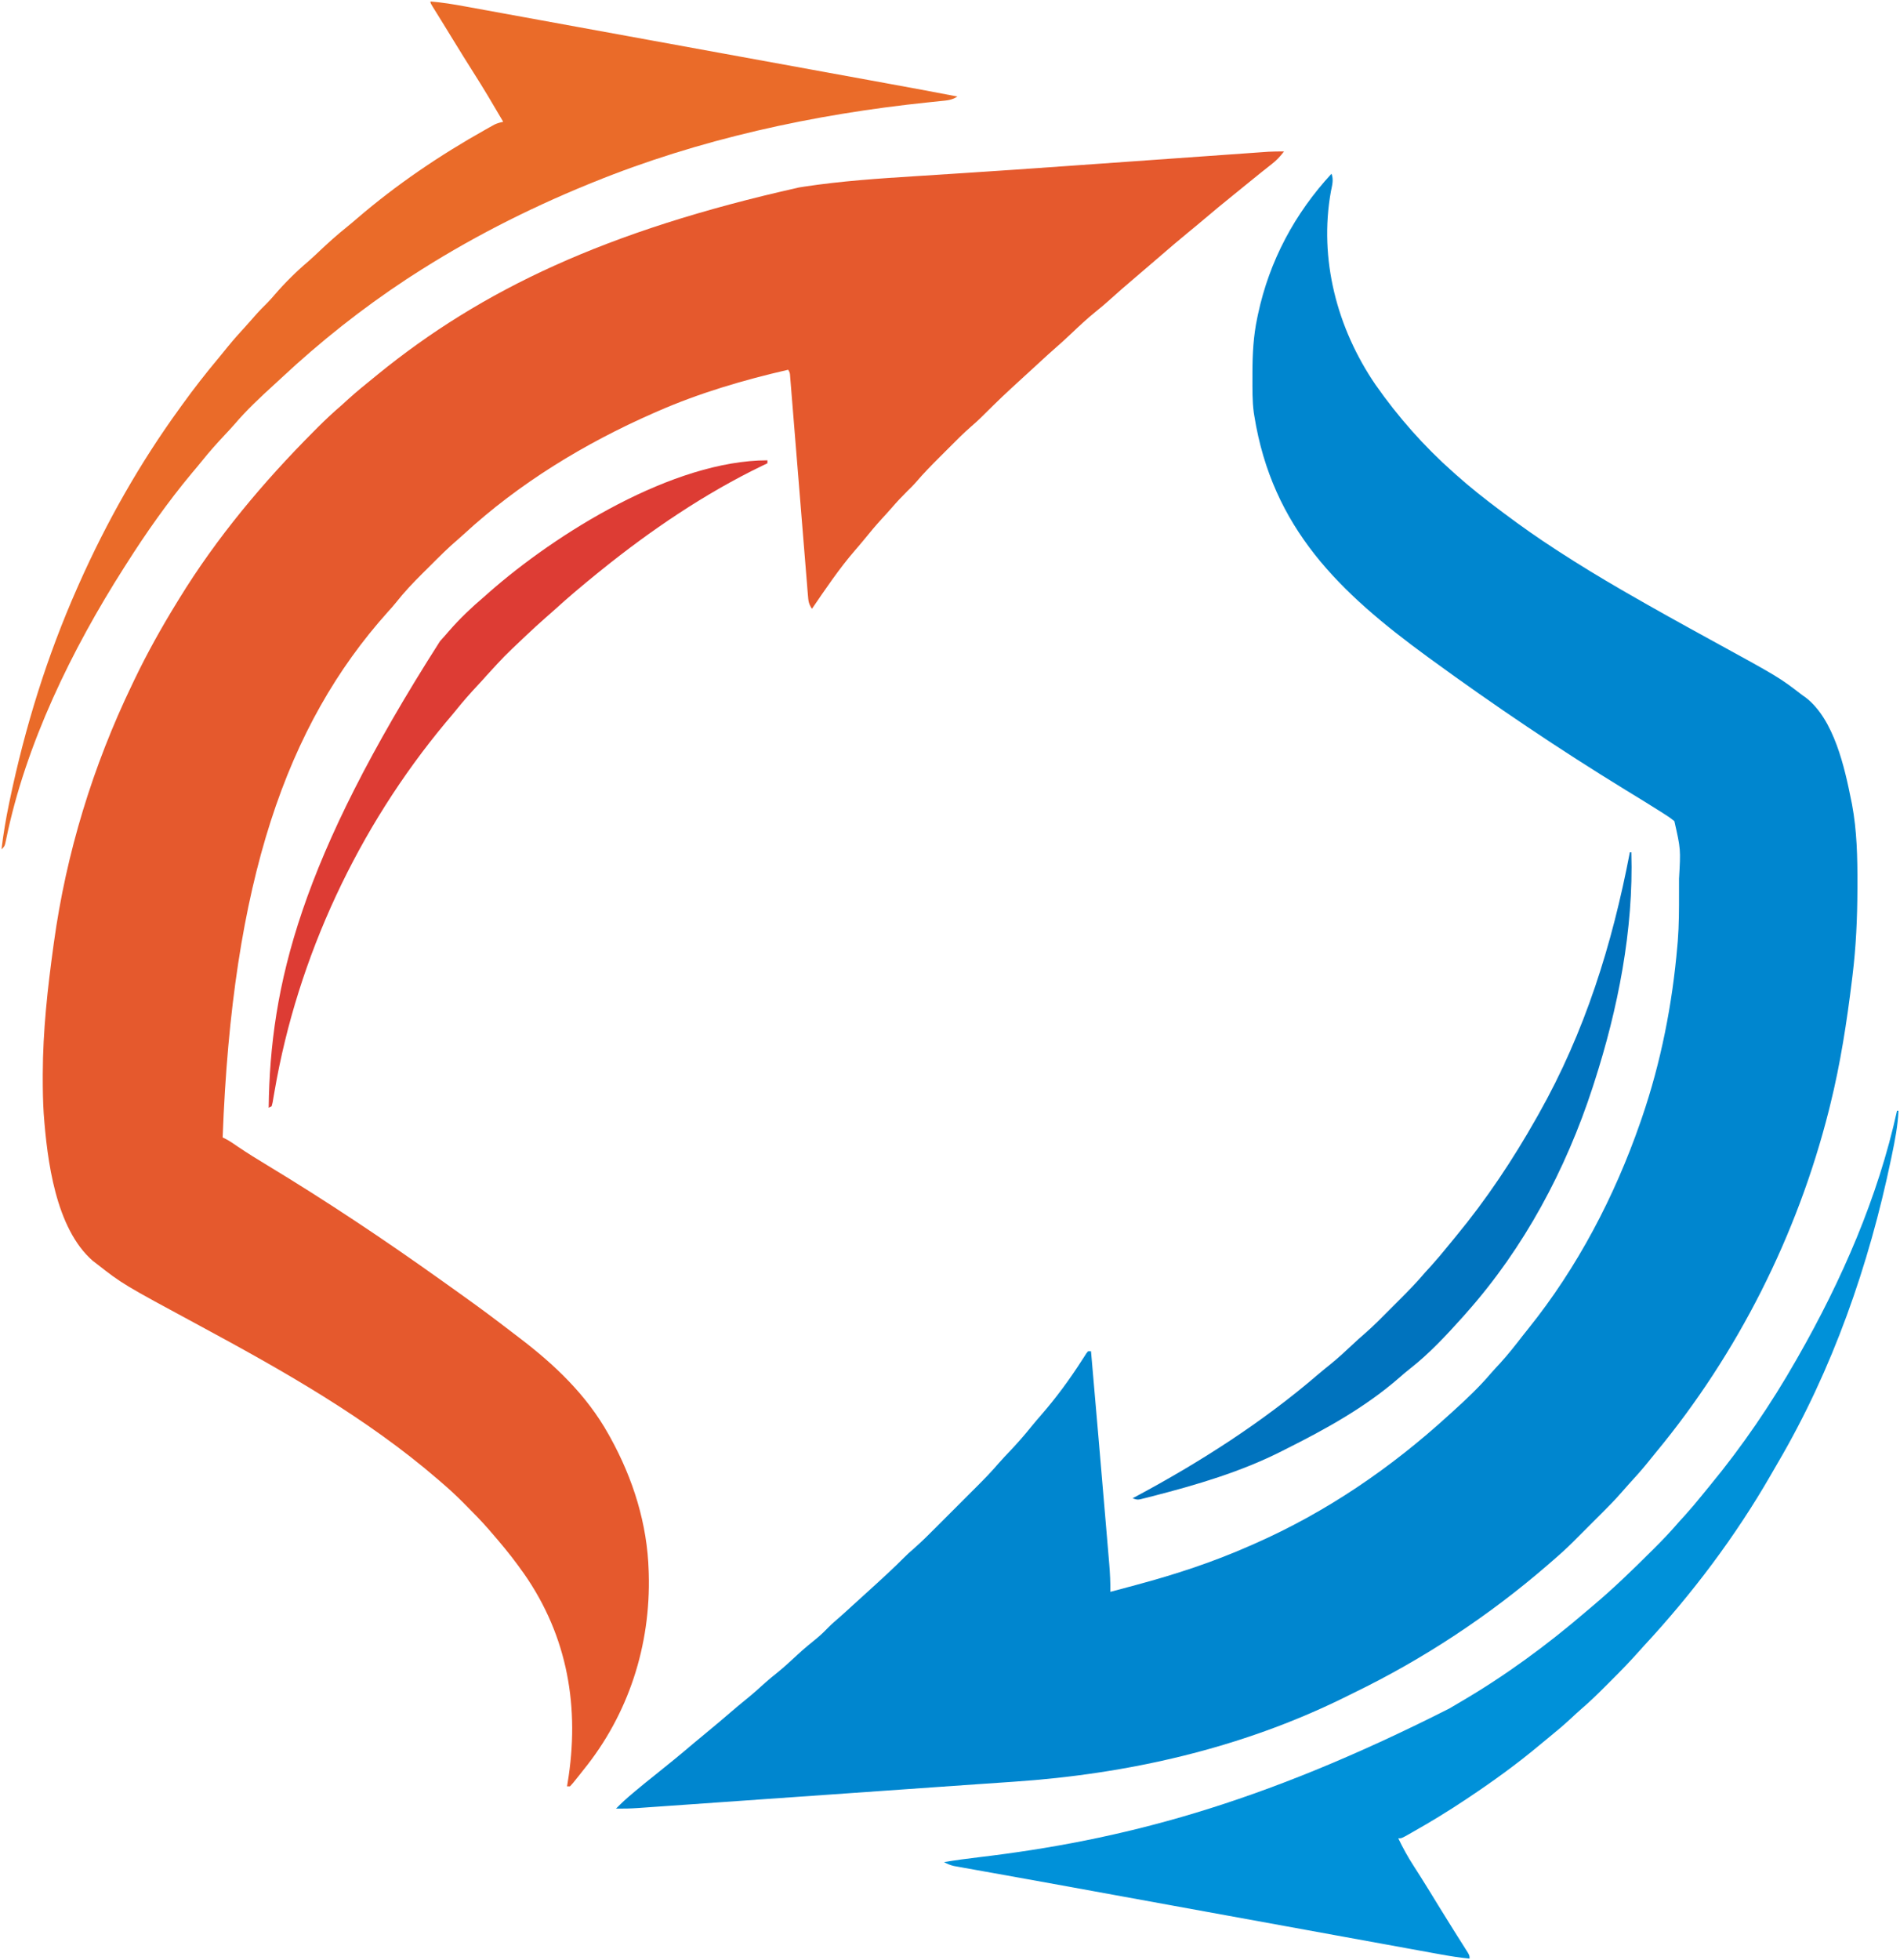
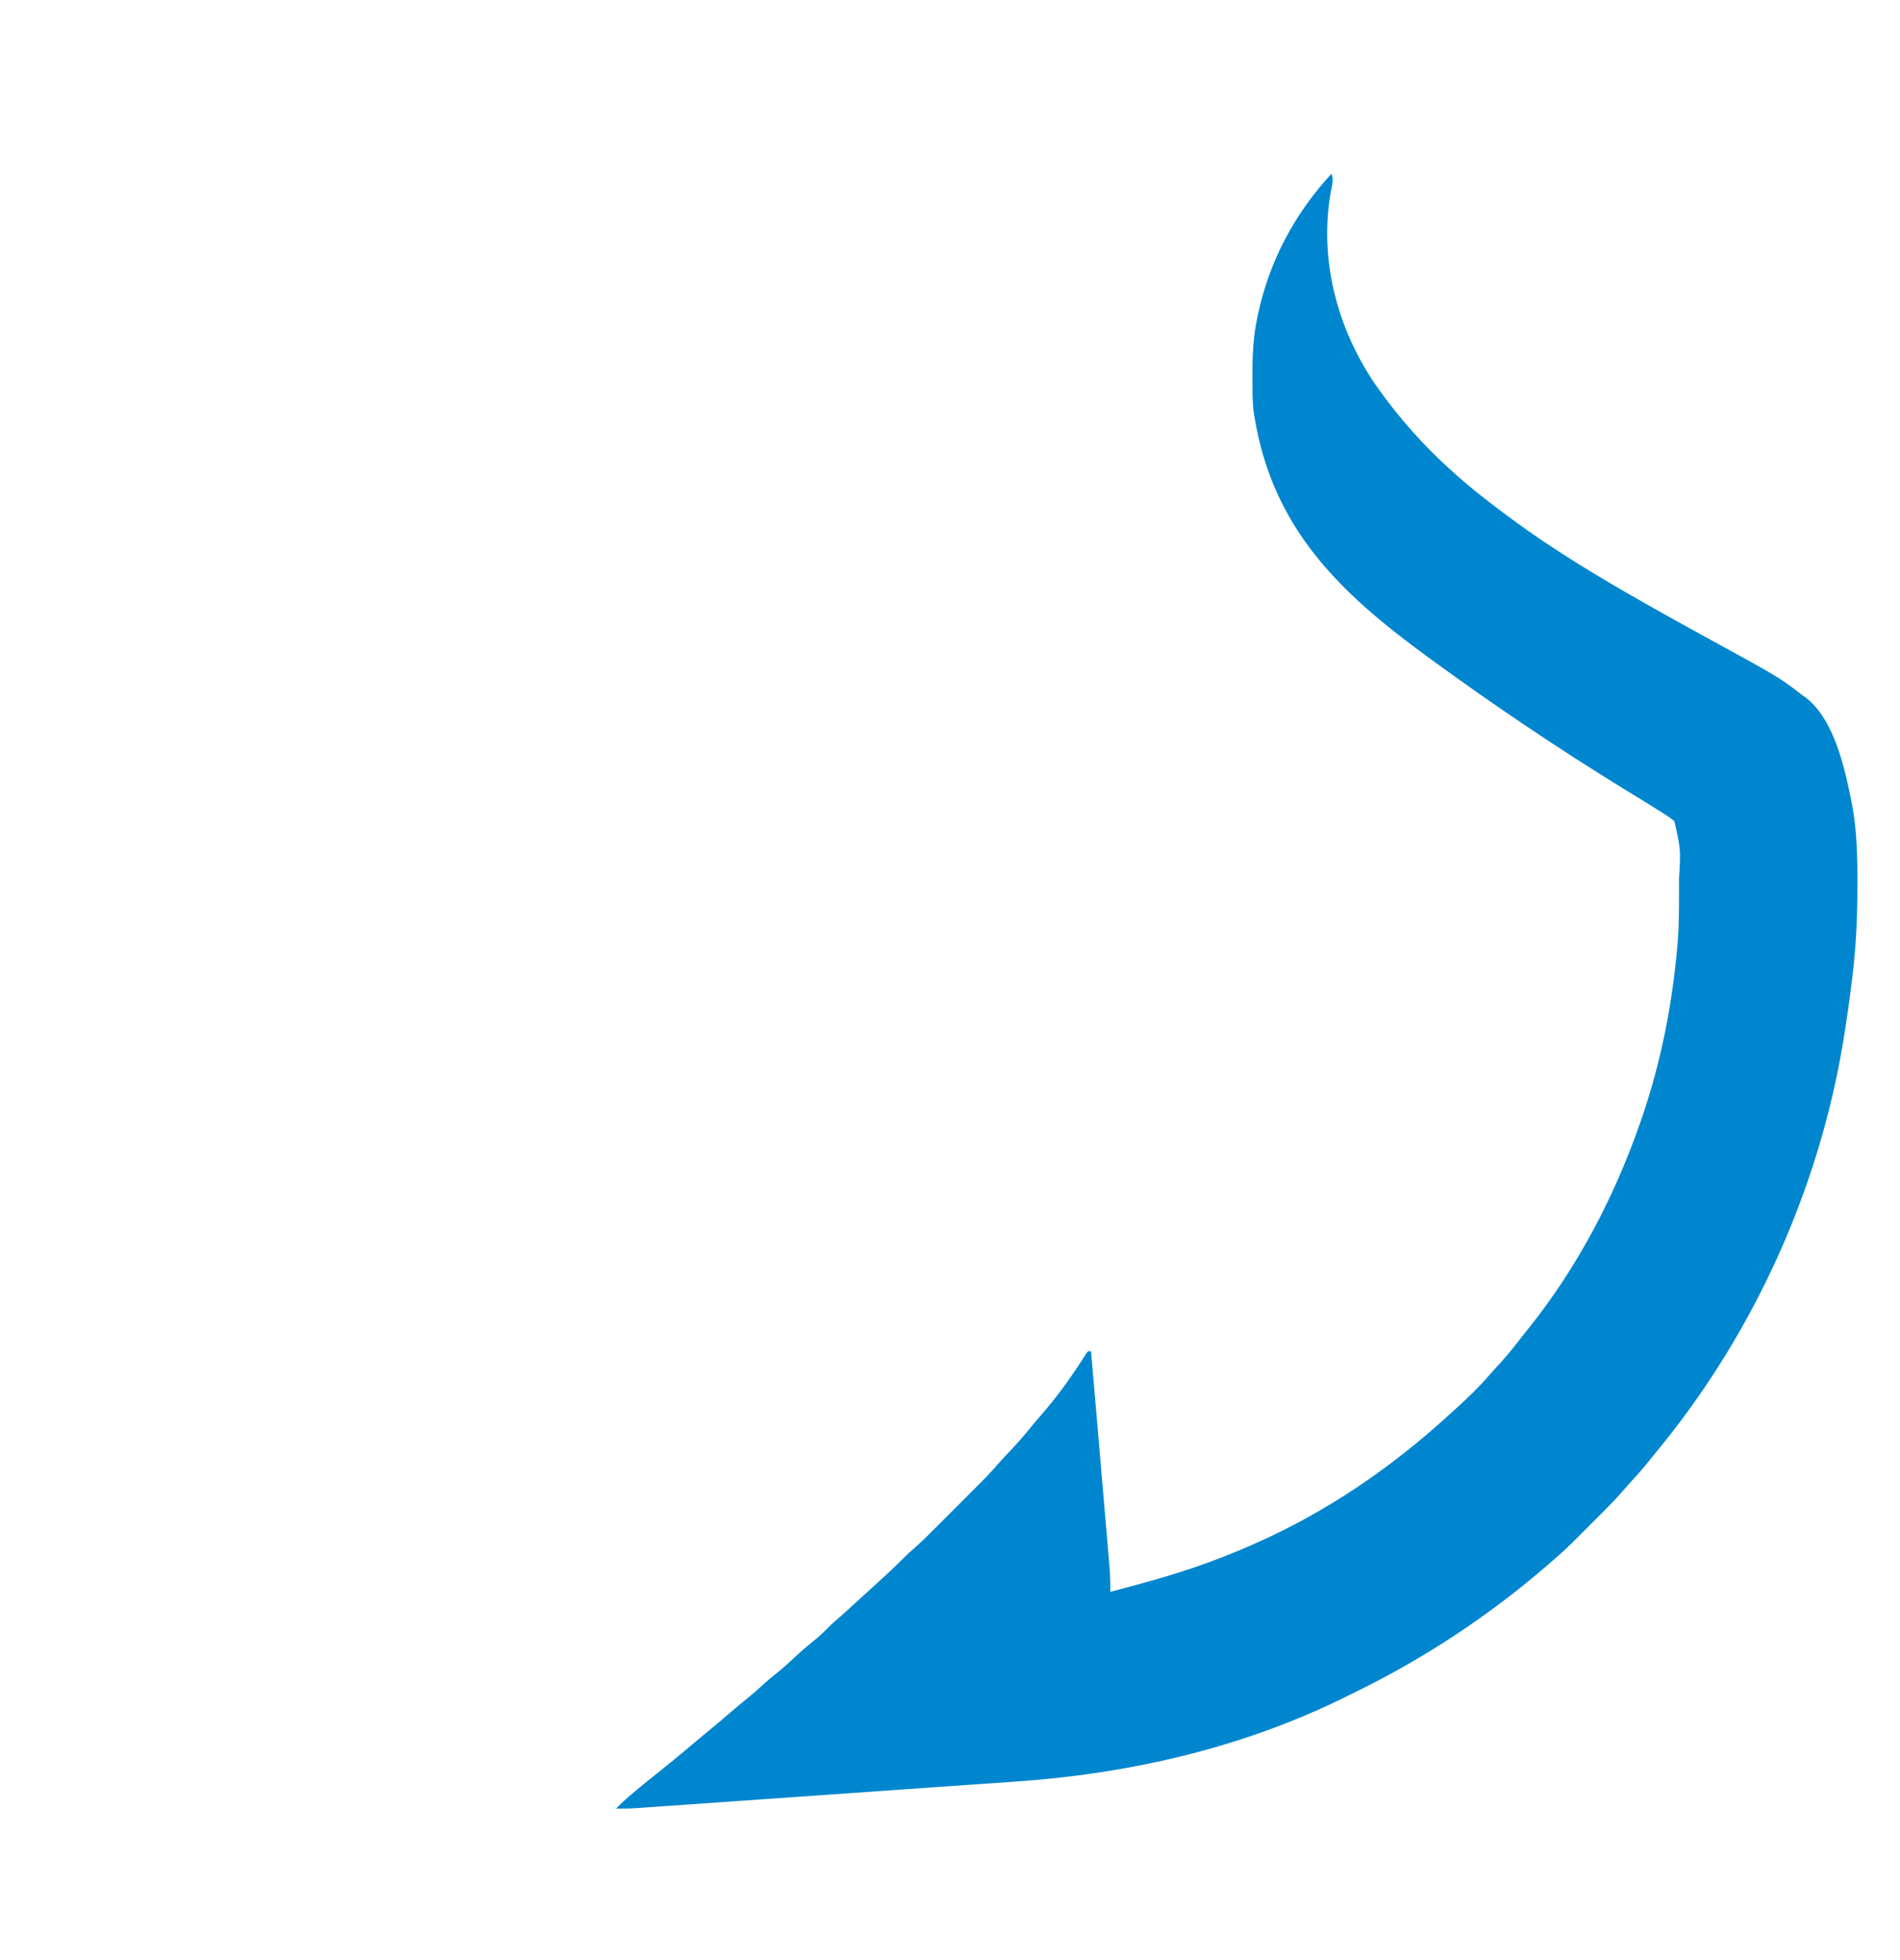
<svg xmlns="http://www.w3.org/2000/svg" version="1.1" width="1280" height="1320">
-   <path d="M0 0 C-2.51 3.301 -4.966 5.974 -8.25 8.5 C-12.749 12.016 -17.199 15.581 -21.625 19.188 C-23.009 20.314 -24.393 21.44 -25.777 22.566 C-26.475 23.134 -27.172 23.701 -27.89 24.286 C-29.967 25.973 -32.048 27.657 -34.129 29.34 C-40.955 34.862 -47.736 40.427 -54.421 46.12 C-57.727 48.934 -61.067 51.701 -64.438 54.438 C-70.451 59.336 -76.326 64.389 -82.202 69.452 C-85.13 71.973 -88.065 74.486 -91 77 C-91.574 77.493 -92.149 77.985 -92.74 78.493 C-95.704 81.034 -98.67 83.572 -101.641 86.105 C-106.878 90.575 -112.094 95.053 -117.188 99.688 C-120.415 102.622 -123.715 105.404 -127.125 108.125 C-132.729 112.652 -137.949 117.544 -143.167 122.508 C-147.078 126.227 -151.059 129.837 -155.136 133.375 C-157.715 135.624 -160.233 137.932 -162.75 140.25 C-163.79 141.207 -164.831 142.164 -165.871 143.121 C-166.392 143.6 -166.912 144.08 -167.449 144.574 C-169.898 146.826 -172.356 149.068 -174.812 151.312 C-189.841 165.082 -189.841 165.082 -204.34 179.402 C-206.342 181.357 -208.344 183.166 -210.469 184.977 C-216.164 189.915 -221.436 195.287 -226.755 200.624 C-228.559 202.434 -230.368 204.238 -232.178 206.041 C-237.491 211.351 -242.728 216.661 -247.601 222.383 C-249.616 224.712 -251.795 226.853 -254 229 C-257.549 232.512 -260.92 236.09 -264.164 239.883 C-266.352 242.406 -268.613 244.856 -270.875 247.312 C-274.97 251.802 -278.857 256.413 -282.668 261.145 C-284.699 263.631 -286.78 266.062 -288.885 268.485 C-299.597 280.869 -308.768 294.499 -318 308 C-320.293 304.561 -320.397 302.808 -320.727 298.73 C-320.838 297.416 -320.949 296.103 -321.063 294.749 C-321.177 293.29 -321.291 291.83 -321.405 290.371 C-321.531 288.837 -321.657 287.303 -321.785 285.768 C-322.058 282.464 -322.325 279.159 -322.588 275.853 C-323.004 270.63 -323.433 265.409 -323.863 260.187 C-324.541 251.931 -325.211 243.674 -325.877 235.417 C-327.072 220.623 -328.277 205.829 -329.49 191.035 C-329.915 185.84 -330.336 180.645 -330.753 175.449 C-331.013 172.223 -331.276 168.996 -331.54 165.77 C-331.662 164.27 -331.783 162.769 -331.902 161.269 C-332.064 159.226 -332.232 157.184 -332.4 155.143 C-332.492 153.998 -332.584 152.853 -332.68 151.674 C-332.844 149.031 -332.844 149.031 -334 147 C-364.017 153.9 -393.742 162.62 -422 175 C-422.905 175.395 -423.81 175.79 -424.742 176.196 C-471.114 196.594 -515.223 223.363 -552.594 257.805 C-553.902 258.998 -555.218 260.185 -556.569 261.33 C-563.056 266.855 -569.051 272.865 -575.072 278.887 C-576.925 280.737 -578.785 282.58 -580.646 284.422 C-586.848 290.595 -592.741 296.81 -598.159 303.692 C-599.941 305.926 -601.808 308.03 -603.75 310.125 C-672.209 386.463 -708.588 491.786 -715 664 C-714.099 664.437 -714.099 664.437 -713.179 664.882 C-710.179 666.421 -707.465 668.349 -704.688 670.25 C-698.285 674.578 -691.743 678.635 -685.125 682.625 C-645.126 706.785 -606.027 732.855 -568 760 C-566.828 760.833 -565.656 761.667 -564.484 762.5 C-561.611 764.545 -558.743 766.597 -555.878 768.653 C-554.559 769.599 -553.239 770.544 -551.919 771.487 C-541.444 778.976 -531.126 786.635 -520.937 794.508 C-519.132 795.898 -517.32 797.278 -515.504 798.652 C-491.454 816.885 -469.825 837.393 -455 864 C-454.602 864.714 -454.204 865.428 -453.793 866.164 C-438.539 893.796 -428.902 924.225 -428 956 C-427.98 956.64 -427.959 957.279 -427.938 957.938 C-426.583 1006.103 -441.603 1052.566 -472 1090 C-472.853 1091.08 -473.704 1092.161 -474.555 1093.242 C-479.141 1099.001 -479.141 1099.001 -481 1101 C-481.66 1101 -482.32 1101 -483 1101 C-482.879 1100.283 -482.758 1099.565 -482.633 1098.826 C-474.288 1048.334 -482.341 1000.225 -512.051 957.68 C-513.016 956.353 -513.016 956.353 -514 955 C-514.695 954.033 -515.39 953.066 -516.105 952.07 C-521.725 944.412 -527.777 937.168 -534 930 C-534.694 929.193 -535.387 928.386 -536.102 927.555 C-541.04 921.93 -546.283 916.616 -551.562 911.312 C-552.271 910.599 -552.98 909.886 -553.709 909.151 C-558.311 904.564 -563.061 900.22 -568 896 C-568.54 895.533 -569.08 895.066 -569.636 894.585 C-618.128 852.695 -674.96 820.718 -731.125 790.438 C-782.298 762.836 -782.298 762.836 -800 749 C-801.222 748.068 -801.222 748.068 -802.469 747.117 C-827.703 725.171 -833.265 678.91 -835.562 647.855 C-836.075 639.714 -836.201 631.592 -836.188 623.438 C-836.187 622.681 -836.186 621.925 -836.185 621.146 C-836.108 592.162 -832.959 563.672 -829 535 C-828.898 534.26 -828.797 533.52 -828.692 532.757 C-820.366 472.379 -802.442 413.901 -776 359 C-775.46 357.871 -774.92 356.742 -774.364 355.579 C-765.812 337.779 -756.339 320.805 -746 304 C-745.445 303.094 -744.891 302.187 -744.319 301.253 C-718.991 259.982 -687.687 222.672 -653.562 188.438 C-652.639 187.509 -651.715 186.581 -650.764 185.625 C-645.669 180.541 -640.465 175.681 -635 171 C-633.392 169.546 -631.788 168.088 -630.188 166.625 C-624.938 161.894 -619.504 157.43 -614 153 C-612.867 152.075 -611.734 151.149 -610.602 150.223 C-540.405 93.096 -457.002 53.425 -326.75 24.25 C-324.998 23.97 -324.998 23.97 -323.211 23.685 C-298.132 19.896 -272.883 18.19 -247.592 16.603 C-238.583 16.037 -229.576 15.452 -220.568 14.867 C-218.468 14.731 -216.368 14.595 -214.268 14.459 C-191.487 12.984 -168.713 11.399 -145.941 9.786 C-142.895 9.571 -139.85 9.355 -136.804 9.14 C-121.571 8.064 -106.339 6.983 -91.106 5.902 C-78.647 5.017 -66.188 4.133 -53.729 3.253 C-47.958 2.846 -42.187 2.436 -36.416 2.024 C-32.881 1.772 -29.346 1.523 -25.811 1.273 C-24.182 1.158 -22.553 1.042 -20.924 0.925 C-18.701 0.766 -16.477 0.609 -14.253 0.453 C-13.013 0.365 -11.774 0.277 -10.496 0.186 C-6.99 -0.001 -3.51 -0.033 0 0 Z " fill="#E5592D" transform="translate(865,102)" />
  <path d="M0 0 C1.564 4.034 0.441 7.73 -0.375 11.812 C-8.602 57.389 3.713 104.176 29.696 142.136 C44.783 163.704 62.303 183.539 82 201 C82.578 201.518 83.157 202.035 83.752 202.569 C93.453 211.237 103.576 219.223 114 227 C114.764 227.574 115.527 228.148 116.314 228.739 C127.62 237.233 139.131 245.313 151 253 C151.849 253.552 152.699 254.103 153.574 254.671 C167.172 263.48 180.977 271.886 195 280 C196.065 280.616 197.129 281.232 198.226 281.867 C217.256 292.853 236.467 303.5 255.742 314.048 C301.52 339.103 301.52 339.103 317 351 C318.236 351.872 318.236 351.872 319.496 352.762 C338.588 367.486 345.713 399.879 350.188 422.312 C350.342 423.068 350.497 423.824 350.657 424.603 C354.008 442.43 354.378 460.543 354.312 478.625 C354.31 479.74 354.308 480.856 354.305 482.005 C354.238 501.496 353.381 520.658 351 540 C350.888 540.919 350.777 541.838 350.661 542.785 C347.193 571.169 342.883 599.232 336 627 C335.69 628.254 335.38 629.507 335.06 630.799 C313.826 714.836 273.719 794.513 218.433 861.263 C216.371 863.762 214.346 866.29 212.312 868.812 C208.544 873.418 204.592 877.829 200.555 882.199 C198.608 884.333 196.714 886.489 194.83 888.677 C191.1 892.943 187.172 896.973 183.16 900.973 C182.434 901.699 181.709 902.426 180.961 903.175 C179.437 904.7 177.911 906.223 176.385 907.745 C174.069 910.056 171.758 912.373 169.447 914.689 C167.956 916.18 166.465 917.67 164.973 919.16 C164.292 919.843 163.612 920.525 162.911 921.228 C158.434 925.684 153.795 929.89 149 934 C147.894 934.962 146.788 935.924 145.684 936.887 C106.172 971.064 62.097 1000.188 15.079 1022.987 C12.847 1024.075 10.625 1025.182 8.402 1026.289 C-61.017 1060.5 -137.426 1077.737 -214.293 1082.897 C-216.807 1083.07 -219.321 1083.242 -221.835 1083.415 C-227.017 1083.771 -232.198 1084.126 -237.379 1084.479 C-247.915 1085.197 -258.449 1085.941 -268.982 1086.684 C-274.711 1087.088 -280.439 1087.49 -286.167 1087.893 C-287.321 1087.974 -288.475 1088.055 -289.665 1088.138 C-306.056 1089.29 -322.449 1090.438 -338.841 1091.587 C-352.795 1092.565 -366.748 1093.544 -380.702 1094.525 C-391.787 1095.305 -402.872 1096.083 -413.957 1096.858 C-420.134 1097.29 -426.31 1097.724 -432.487 1098.159 C-438.248 1098.565 -444.01 1098.969 -449.772 1099.371 C-451.88 1099.518 -453.987 1099.666 -456.095 1099.816 C-458.972 1100.02 -461.85 1100.22 -464.728 1100.419 C-465.557 1100.479 -466.385 1100.539 -467.239 1100.6 C-472.173 1100.937 -477.055 1101.052 -482 1101 C-478.439 1097.347 -474.725 1093.964 -470.812 1090.688 C-470.239 1090.205 -469.665 1089.722 -469.073 1089.224 C-465.023 1085.828 -460.921 1082.501 -456.781 1079.215 C-447.602 1071.905 -438.513 1064.49 -429.581 1056.881 C-426.273 1054.067 -422.934 1051.3 -419.562 1048.562 C-414.702 1044.607 -409.946 1040.54 -405.2 1036.448 C-401.595 1033.346 -397.948 1030.305 -394.25 1027.312 C-389.871 1023.759 -385.686 1020.037 -381.52 1016.238 C-378.968 1013.972 -376.348 1011.825 -373.688 1009.688 C-368.878 1005.8 -364.358 1001.679 -359.85 997.453 C-355.535 993.432 -351.024 989.713 -346.426 986.02 C-343.658 983.716 -341.158 981.249 -338.656 978.664 C-336.314 976.311 -333.805 974.175 -331.293 972.008 C-328.531 969.589 -325.826 967.111 -323.125 964.625 C-319.5 961.288 -315.862 957.97 -312.188 954.688 C-307.853 950.795 -303.576 946.845 -299.312 942.875 C-298.386 942.014 -298.386 942.014 -297.44 941.135 C-294.417 938.312 -291.446 935.456 -288.543 932.508 C-286.262 930.206 -283.924 928.045 -281.455 925.948 C-276.128 921.312 -271.169 916.314 -266.184 911.316 C-265.158 910.292 -264.133 909.267 -263.107 908.243 C-260.97 906.107 -258.834 903.97 -256.7 901.831 C-253.985 899.11 -251.266 896.394 -248.545 893.678 C-246.43 891.567 -244.317 889.453 -242.205 887.339 C-241.204 886.337 -240.202 885.336 -239.2 884.336 C-234.126 879.272 -229.143 874.186 -224.491 868.729 C-221.808 865.618 -218.95 862.669 -216.125 859.688 C-211.288 854.544 -206.668 849.311 -202.262 843.789 C-200.132 841.163 -197.939 838.612 -195.715 836.066 C-185.426 824.259 -176.268 811.78 -167.832 798.587 C-167.359 797.857 -166.886 797.127 -166.398 796.375 C-165.983 795.723 -165.567 795.07 -165.138 794.398 C-164.763 793.937 -164.387 793.475 -164 793 C-163.34 793 -162.68 793 -162 793 C-158.613 831.929 -155.235 870.859 -151.959 909.798 C-151.696 912.921 -151.431 916.044 -151.165 919.167 C-150.853 922.837 -150.544 926.508 -150.237 930.179 C-150.073 932.144 -149.904 934.108 -149.736 936.072 C-149.212 942.408 -148.884 948.642 -149 955 C-144.837 953.91 -140.679 952.801 -136.524 951.68 C-134.79 951.213 -133.055 950.748 -131.319 950.285 C-105.197 943.287 -79.743 934.949 -55 924 C-54.008 923.566 -53.016 923.131 -51.994 922.684 C-3.562 901.4 40.01 871.61 79 836 C79.956 835.136 80.913 834.273 81.898 833.383 C90.755 825.364 99.448 817.175 107.207 808.07 C109.331 805.617 111.542 803.253 113.75 800.875 C119.032 795.081 123.837 788.978 128.622 782.772 C129.948 781.067 131.293 779.381 132.648 777.699 C165.675 736.627 190.756 688.672 208 639 C208.357 637.973 208.714 636.947 209.082 635.889 C221.937 598.427 229.621 559.437 233 520 C233.096 518.926 233.191 517.852 233.29 516.746 C234.142 505.913 234.152 495.1 234.13 484.24 C234.125 481.072 234.13 477.904 234.137 474.736 C235.278 454.859 235.278 454.859 231 436 C229.016 434.364 227.165 433.038 225 431.688 C224.356 431.271 223.711 430.855 223.047 430.427 C214.885 425.201 206.59 420.18 198.326 415.119 C153.405 387.593 109.555 358.049 67 327 C66.244 326.449 65.488 325.898 64.709 325.33 C5.415 282.033 -39.872 238.76 -52 163 C-52.168 161.954 -52.168 161.954 -52.339 160.887 C-53.415 152.906 -53.244 144.789 -53.25 136.75 C-53.251 135.947 -53.251 135.145 -53.252 134.318 C-53.235 121.659 -52.651 109.418 -50 97 C-49.828 96.177 -49.657 95.355 -49.48 94.507 C-41.783 58.644 -24.819 26.882 0 0 Z " fill="#0086CF" transform="translate(897,117)" />
-   <path d="M0 0 C7.886 0.628 15.586 1.903 23.362 3.333 C24.692 3.575 26.022 3.816 27.352 4.057 C30.983 4.716 34.614 5.381 38.245 6.045 C42.17 6.763 46.096 7.477 50.023 8.191 C57.708 9.589 65.392 10.992 73.076 12.396 C82.043 14.033 91.01 15.667 99.977 17.3 C115.995 20.218 132.012 23.14 148.029 26.063 C163.531 28.893 179.034 31.721 194.537 34.546 C195.491 34.719 196.444 34.893 197.426 35.072 C201.259 35.771 205.092 36.469 208.926 37.167 C224.642 40.031 240.357 42.897 256.073 45.762 C259.64 46.413 263.208 47.063 266.775 47.714 C276.16 49.425 285.546 51.136 294.931 52.85 C298.808 53.557 302.685 54.265 306.562 54.971 C322.72 57.917 338.872 60.89 355 64 C351.235 66.51 347.839 66.652 343.453 67.078 C341.66 67.268 339.867 67.458 338.074 67.648 C337.126 67.746 336.177 67.843 335.2 67.944 C258.16 75.94 180.905 92.708 109 122 C108.041 122.389 107.083 122.779 106.095 123.18 C64.479 140.202 24.75 160.525 -13 185 C-14.07 185.694 -15.14 186.387 -16.242 187.102 C-46.115 206.774 -74.257 229.086 -100.387 253.5 C-102.01 255.009 -103.644 256.506 -105.281 258 C-114.599 266.508 -123.852 275.13 -132.035 284.754 C-134.19 287.217 -136.419 289.6 -138.659 291.985 C-143.935 297.604 -149.019 303.293 -153.84 309.312 C-156.099 312.123 -158.42 314.873 -160.75 317.625 C-176.924 337.024 -191.483 357.683 -205 379 C-205.526 379.823 -206.051 380.646 -206.593 381.494 C-241.617 436.456 -272.725 500.057 -285.861 564.257 C-286.81 568.81 -286.81 568.81 -289 571 C-287.746 560.583 -286.026 550.333 -283.875 540.062 C-283.723 539.334 -283.571 538.605 -283.415 537.854 C-273.14 488.712 -258.342 440.937 -238 395 C-237.535 393.949 -237.07 392.899 -236.591 391.816 C-218.117 350.348 -195.694 310.752 -169 274 C-168.454 273.241 -167.908 272.482 -167.345 271.701 C-159.453 260.745 -151.209 250.178 -142.531 239.835 C-140.407 237.289 -138.331 234.707 -136.25 232.125 C-132.439 227.457 -128.428 223 -124.348 218.566 C-122.297 216.324 -120.295 214.052 -118.312 211.75 C-115.582 208.604 -112.697 205.676 -109.727 202.758 C-108.023 201.023 -106.449 199.228 -104.875 197.375 C-97.966 189.374 -90.34 181.831 -82.277 174.996 C-79.679 172.719 -77.172 170.357 -74.659 167.985 C-68.841 162.496 -62.974 157.186 -56.719 152.191 C-54.264 150.213 -51.864 148.182 -49.474 146.124 C-22.94 123.324 6.385 103.473 36.875 86.375 C37.63 85.949 38.385 85.523 39.163 85.084 C39.87 84.693 40.577 84.302 41.305 83.898 C41.923 83.555 42.542 83.211 43.179 82.857 C45.097 81.954 46.932 81.446 49 81 C42.415 69.719 35.764 58.498 28.742 47.483 C24.343 40.572 20.037 33.605 15.75 26.625 C15.101 25.568 14.451 24.51 13.782 23.421 C12.509 21.348 11.238 19.274 9.967 17.2 C8.562 14.915 7.152 12.633 5.736 10.354 C5.18 9.457 5.18 9.457 4.612 8.541 C3.569 6.859 2.523 5.178 1.478 3.498 C0 1 0 1 0 0 Z " fill="#EA6B29" transform="translate(290,1)" />
-   <path d="M0 0 C0.33 0 0.66 0 1 0 C0.507 10.242 -1.406 20.056 -3.5 30.062 C-3.676 30.912 -3.853 31.762 -4.035 32.637 C-18.898 103.958 -43.428 174.332 -80.429 237.319 C-81.993 239.988 -83.531 242.67 -85.066 245.355 C-108.893 286.727 -138.002 325.358 -170.469 360.325 C-171.621 361.586 -172.76 362.859 -173.893 364.138 C-179.686 370.669 -185.738 376.892 -191.921 383.051 C-193.567 384.692 -195.209 386.339 -196.85 387.986 C-201.86 393 -206.9 397.933 -212.294 402.539 C-214.87 404.745 -217.331 407.064 -219.812 409.375 C-224.383 413.593 -229.069 417.61 -233.918 421.508 C-236.232 423.379 -238.522 425.267 -240.801 427.18 C-255.959 439.874 -271.823 451.33 -288.25 462.312 C-289.182 462.937 -289.182 462.937 -290.133 463.574 C-302.069 471.557 -314.299 479.016 -326.812 486.062 C-327.491 486.451 -328.17 486.84 -328.869 487.24 C-333.761 490 -333.761 490 -336 490 C-332.912 496.43 -329.569 502.519 -325.688 508.5 C-324.624 510.162 -323.561 511.825 -322.5 513.488 C-321.935 514.373 -321.371 515.258 -320.789 516.17 C-316.851 522.399 -313.021 528.695 -309.171 534.979 C-305.692 540.647 -302.193 546.301 -298.645 551.926 C-297.949 553.03 -297.253 554.135 -296.536 555.273 C-295.202 557.388 -293.863 559.501 -292.52 561.612 C-291.926 562.555 -291.331 563.497 -290.719 564.469 C-290.192 565.298 -289.666 566.128 -289.123 566.982 C-288 569 -288 569 -288 571 C-294.765 570.327 -301.393 569.29 -308.078 568.062 C-309.162 567.866 -310.246 567.669 -311.363 567.467 C-314.982 566.81 -318.6 566.148 -322.219 565.487 C-324.822 565.014 -327.426 564.54 -330.029 564.067 C-335.641 563.047 -341.252 562.025 -346.863 561.001 C-355.047 559.508 -363.232 558.018 -371.417 556.529 C-384.794 554.096 -398.17 551.659 -411.546 549.221 C-424.371 546.884 -437.197 544.547 -450.023 542.213 C-450.804 542.07 -451.586 541.928 -452.392 541.781 C-456.323 541.066 -460.255 540.35 -464.186 539.635 C-471.98 538.216 -479.773 536.797 -487.566 535.379 C-488.708 535.171 -488.708 535.171 -489.873 534.959 C-500.157 533.086 -510.44 531.214 -520.724 529.34 C-522.821 528.958 -524.919 528.576 -527.016 528.194 C-533.162 527.074 -539.308 525.954 -545.453 524.832 C-548.803 524.221 -552.153 523.61 -555.503 522.999 C-556.166 522.878 -556.828 522.757 -557.511 522.633 C-566.985 520.906 -576.463 519.196 -585.943 517.496 C-591.356 516.526 -596.768 515.552 -602.18 514.577 C-606.6 513.781 -611.021 512.991 -615.443 512.205 C-617.506 511.837 -619.568 511.466 -621.631 511.094 C-624.145 510.641 -626.66 510.192 -629.176 509.748 C-630.286 509.546 -631.396 509.345 -632.539 509.137 C-633.503 508.965 -634.467 508.792 -635.459 508.615 C-637.895 508.025 -639.822 507.22 -642 506 C-634.233 504.706 -626.455 503.664 -618.637 502.738 C-523.094 491.395 -430.203 467.678 -301.709 402.626 C-299.135 401.081 -296.546 399.563 -293.949 398.055 C-264.079 380.602 -235.888 359.931 -209.643 337.405 C-207.981 335.984 -206.31 334.575 -204.637 333.168 C-190.943 321.616 -178.118 309.206 -165.438 296.562 C-164.92 296.048 -164.403 295.534 -163.871 295.004 C-158.026 289.182 -152.358 283.278 -147 277 C-145.546 275.392 -144.088 273.788 -142.625 272.188 C-138.781 267.923 -135.105 263.551 -131.496 259.086 C-129.688 256.851 -127.869 254.628 -126.035 252.414 C-104.345 226.146 -84.872 197.598 -68 168 C-67.584 167.275 -67.169 166.549 -66.74 165.802 C-37.183 114.019 -12.861 58.411 0 0 Z " fill="#0091D9" transform="translate(1278,748)" />
-   <path d="M0 0 C0 0.66 0 1.32 0 2 C-1.696 2.804 -1.696 2.804 -3.426 3.625 C-42.045 22.259 -78.654 47.113 -112 74 C-113.412 75.137 -113.412 75.137 -114.852 76.297 C-124.592 84.213 -134.213 92.275 -143.488 100.734 C-145.567 102.61 -147.667 104.453 -149.781 106.289 C-154.004 109.977 -158.11 113.778 -162.188 117.625 C-162.921 118.317 -163.655 119.009 -164.412 119.723 C-177.236 131.844 -177.236 131.844 -189.137 144.855 C-191.141 147.162 -193.213 149.393 -195.299 151.625 C-200.344 157.027 -205.184 162.52 -209.812 168.289 C-212.038 171.047 -214.328 173.74 -216.625 176.438 C-275.605 247.14 -316.497 334.267 -332.048 424.958 C-332.276 426.255 -332.503 427.551 -332.738 428.887 C-332.935 430.044 -333.131 431.201 -333.333 432.393 C-333.553 433.254 -333.773 434.114 -334 435 C-334.66 435.33 -335.32 435.66 -336 436 C-334.926 353.214 -314.75 269.193 -220.551 121.77 C-218.504 119.548 -216.519 117.3 -214.562 115 C-207.361 106.708 -199.367 99.098 -191 92 C-189.548 90.714 -189.548 90.714 -188.066 89.402 C-142.172 48.941 -63.296 0 0 0 Z " fill="#DD3C34" transform="translate(517,310)" />
-   <path d="M0 0 C0.33 0 0.66 0 1 0 C2.615 52.026 -8.073 105.67 -24 155 C-24.346 156.075 -24.693 157.15 -25.05 158.258 C-43.14 213.738 -71.148 266.251 -110 310 C-110.835 310.947 -111.671 311.895 -112.531 312.871 C-123.655 325.248 -135.271 337.76 -148.434 347.988 C-150.816 349.856 -153.091 351.815 -155.364 353.814 C-178.185 373.732 -205.053 388.522 -232 402 C-232.788 402.401 -233.576 402.801 -234.388 403.214 C-261.876 417.157 -291.942 425.999 -321.688 433.625 C-322.691 433.885 -323.695 434.145 -324.73 434.413 C-325.648 434.64 -326.566 434.868 -327.512 435.102 C-328.311 435.301 -329.109 435.5 -329.932 435.706 C-332 436 -332 436 -335 435 C-334.475 434.72 -333.95 434.441 -333.409 434.152 C-289.681 410.773 -247.607 383.88 -209.938 351.504 C-207.185 349.157 -204.386 346.886 -201.562 344.625 C-196.548 340.549 -191.82 336.211 -187.121 331.78 C-184.296 329.116 -181.444 326.518 -178.484 324.004 C-172.508 318.805 -166.98 313.129 -161.391 307.521 C-159.442 305.567 -157.488 303.618 -155.533 301.67 C-149.475 295.615 -143.527 289.55 -138 283 C-136.546 281.392 -135.088 279.788 -133.625 278.188 C-129.782 273.924 -126.107 269.554 -122.5 265.09 C-120.68 262.84 -118.848 260.605 -117 258.379 C-96.622 233.738 -78.708 206.835 -63 179 C-62.476 178.078 -61.953 177.155 -61.413 176.205 C-30.224 120.955 -11.903 62.09 0 0 Z " fill="#0073BE" transform="translate(1098,574)" />
</svg>